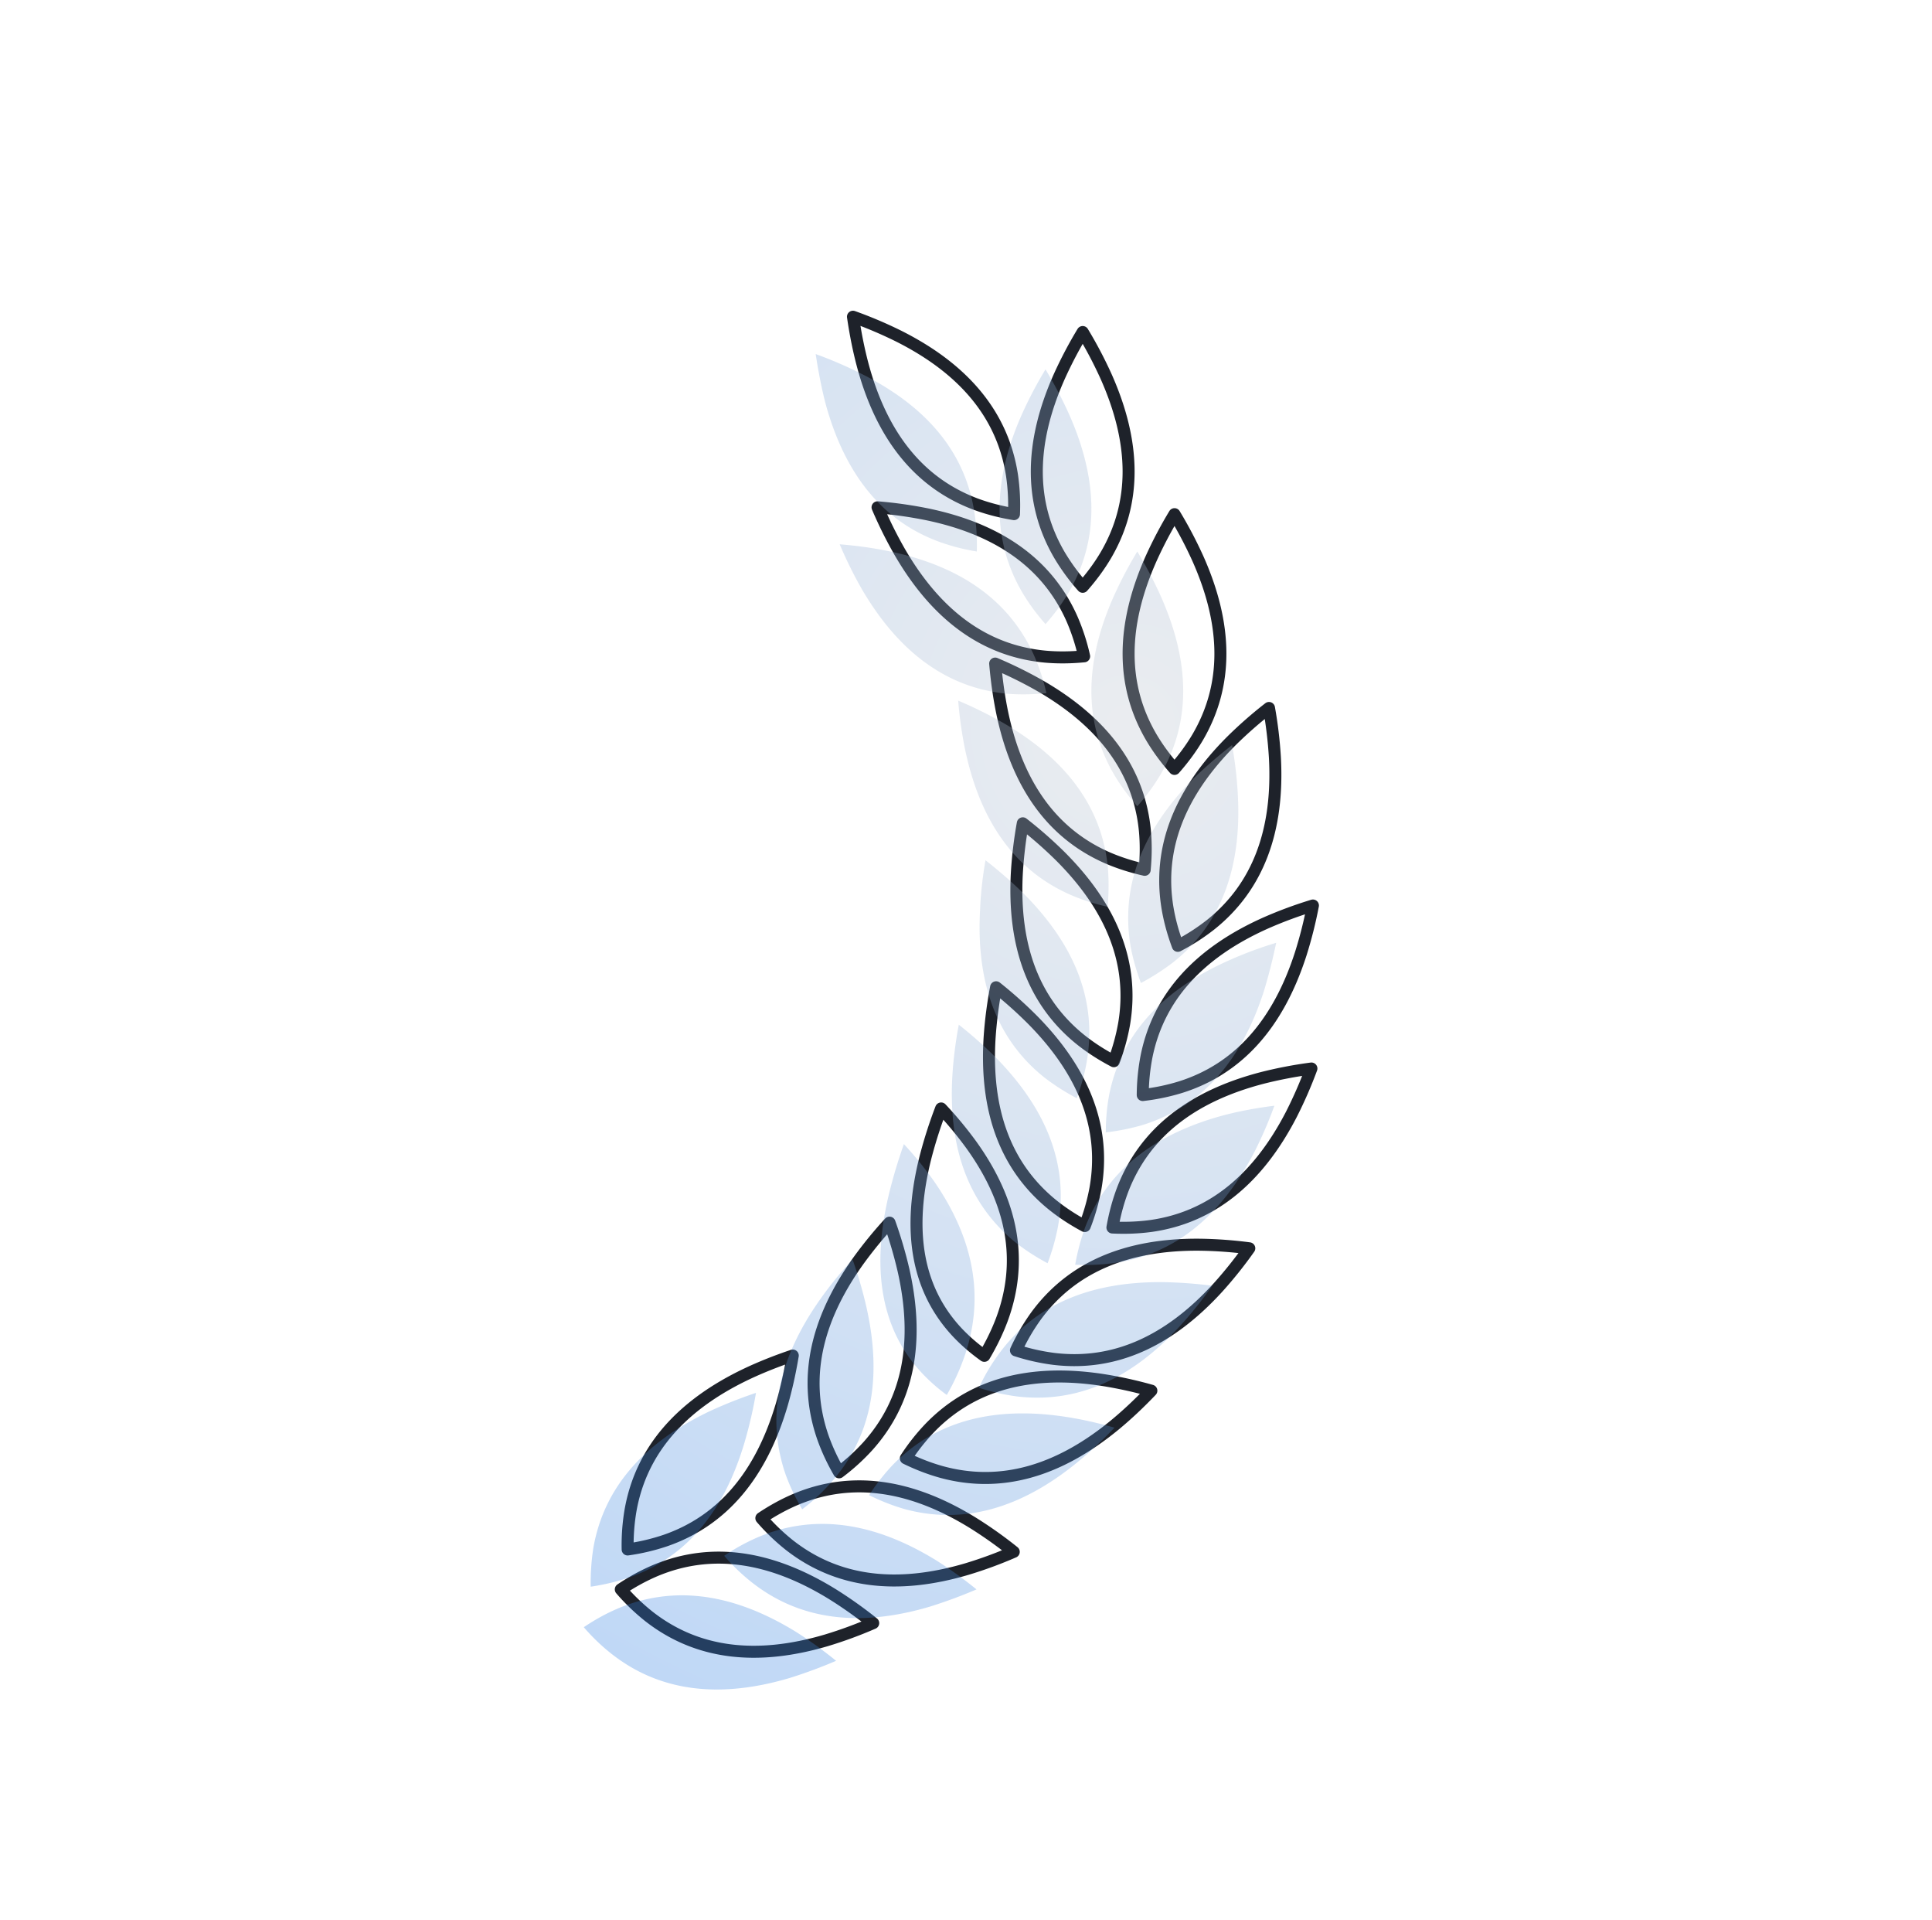
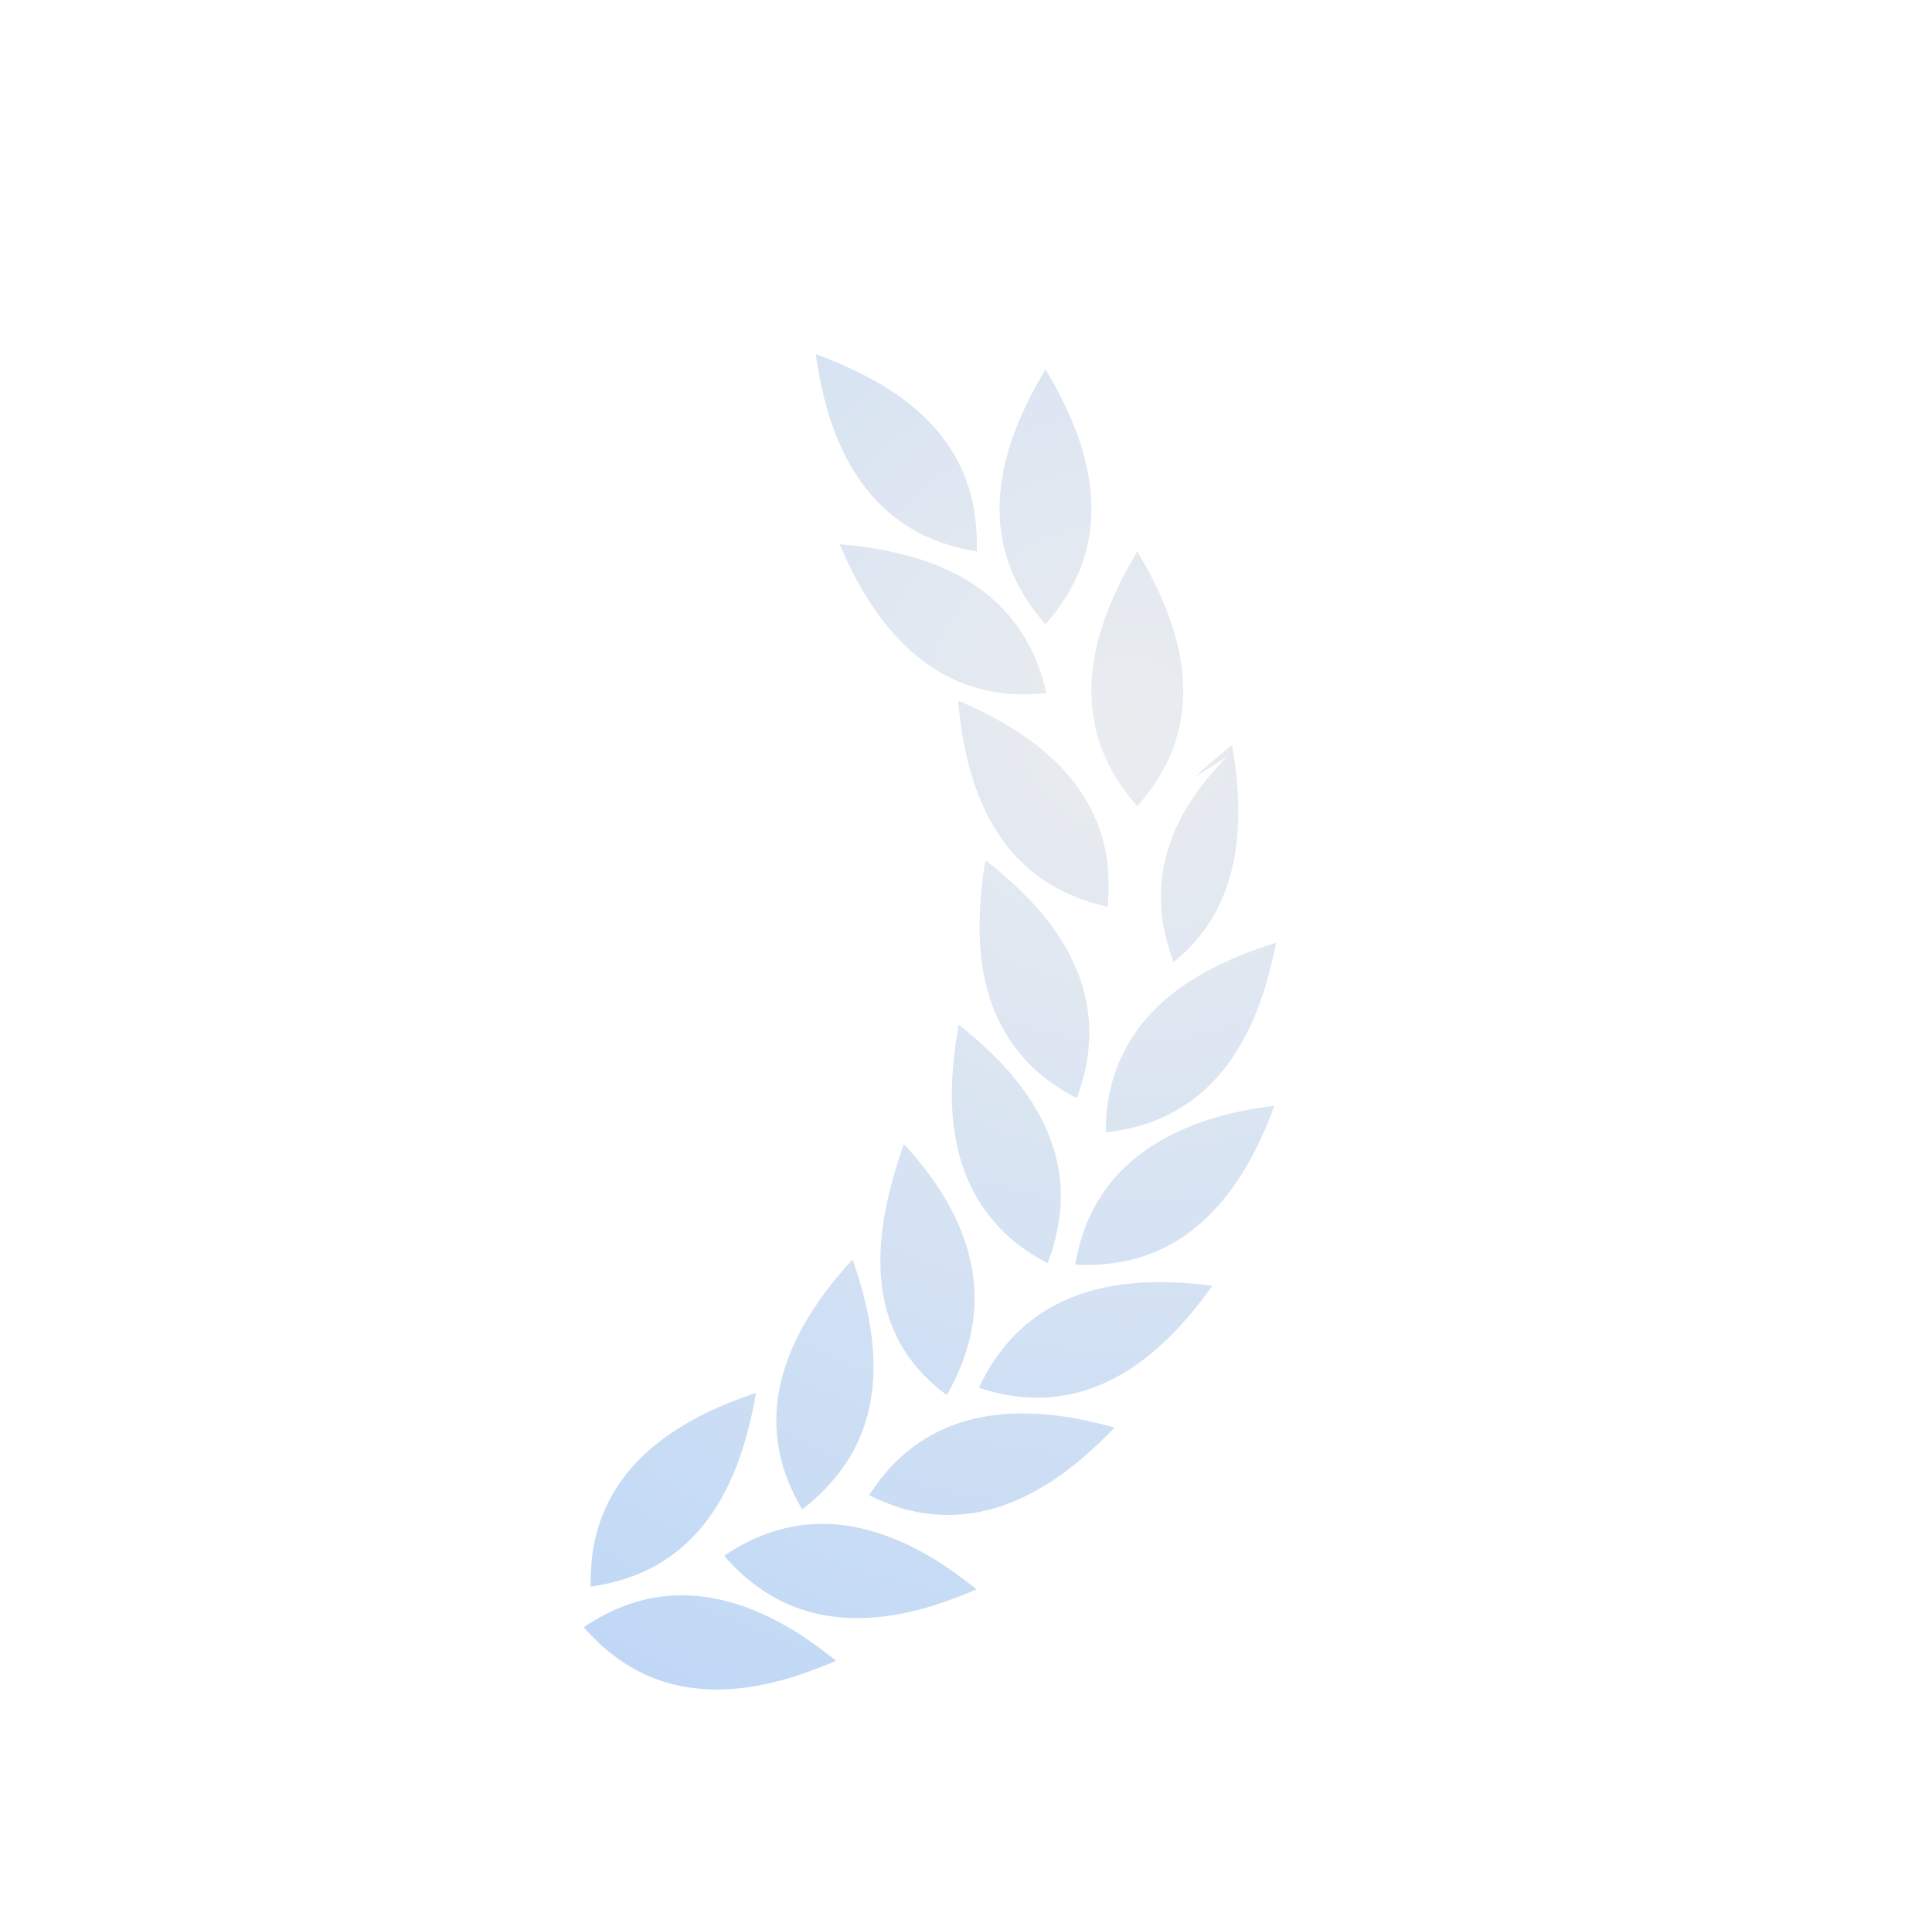
<svg xmlns="http://www.w3.org/2000/svg" width="161" height="160">
  <defs>
    <radialGradient id="a" cx="21.49%" cy="27.637%" r="154.246%" fx="21.49%" fy="27.637%" gradientTransform="matrix(1 0 0 .519 0 .133)">
      <stop offset="0%" stop-color="#BAC1CC" stop-opacity=".298" />
      <stop offset="100%" stop-color="#2A7CE1" stop-opacity=".298" />
    </radialGradient>
  </defs>
  <g fill="none" fill-rule="evenodd">
-     <path d="M92.15 46.264c-.533.9-1.175 1.775-1.925 2.625a17.298 17.298 0 01-1.925-2.625c-2.533-4.317-2.533-9.3 0-14.95a35.324 35.324 0 011.925-3.65 35.324 35.324 0 011.925 3.65c2.533 5.65 2.533 10.633 0 14.95zm-7.652-3.428a17.362 17.362 0 00-.167-3.251c-.766-4.946-3.916-8.808-9.45-11.584a35.44 35.44 0 00-3.8-1.612c.21 1.443.482 2.791.816 4.045 1.609 5.98 4.759 9.841 9.45 11.584.982.36 2.033.633 3.151.818zm5.847 11.846a17.279 17.279 0 00-1.003-3.097c-2.02-4.58-6.062-7.494-12.126-8.743a35.3 35.3 0 00-4.087-.574 35.158 35.158 0 001.835 3.696c3.101 5.36 7.143 8.274 12.126 8.744 1.042.094 2.127.085 3.255-.026zm7.53 9.382c.75-.85 1.392-1.725 1.925-2.625 2.533-4.317 2.533-9.3 0-14.95a35.324 35.324 0 00-1.925-3.65 35.324 35.324 0 00-1.925 3.65c-2.533 5.65-2.533 10.633 0 14.95.533.9 1.175 1.775 1.925 2.625zm.277 14.74a17.24 17.24 0 002.737-1.762c3.91-3.123 5.694-7.777 5.351-13.959a35.444 35.444 0 00-.49-4.097 35.289 35.289 0 00-3.105 2.72c-4.387 4.368-6.171 9.02-5.35 13.958.175 1.032.46 2.078.857 3.14zM95.39 72.47c.109-1.128.115-2.213.018-3.255-.483-4.982-3.409-9.016-8.776-12.102a35.156 35.156 0 00-3.701-1.825c.127 1.452.321 2.814.584 4.085 1.266 6.06 4.192 10.095 8.776 12.102.96.415 1.994.747 3.1.995zm-2.569 15.947a17.35 17.35 0 00.86-3.14c.822-4.937-.96-9.59-5.345-13.96a35.402 35.402 0 00-3.103-2.721 35.232 35.232 0 00-.493 4.097c-.345 6.182 1.436 10.835 5.345 13.96.82.65 1.732 1.238 2.736 1.764zm2.407 2.818a17.396 17.396 0 003.186-.667c4.769-1.519 8.098-5.226 9.989-11.122a35.23 35.23 0 001.007-4.001 35.294 35.294 0 00-3.871 1.429c-5.66 2.51-8.99 6.218-9.99 11.122a17.358 17.358 0 00-.321 3.239zm-2.526 11.038c1.132.055 2.216.01 3.252-.134 4.954-.715 8.847-3.826 11.68-9.33a36.098 36.098 0 001.65-3.783 35.748 35.748 0 00-4.054.774c-5.994 1.548-9.887 4.658-11.678 9.33-.37.98-.654 2.027-.85 3.143zm-2.305-.123a17.28 17.28 0 00.89-3.13c.872-4.928-.863-9.6-5.205-14.013a35.378 35.378 0 00-3.075-2.75 35.297 35.297 0 00-.533 4.09c-.408 6.178 1.327 10.85 5.205 14.013.813.658 1.72 1.255 2.718 1.79zm-5.733 10.36a17.28 17.28 0 003.176.712c4.97.591 9.534-1.405 13.695-5.99a35.37 35.37 0 002.573-3.226 35.308 35.308 0 00-4.115-.3c-6.191-.058-10.756 1.939-13.696 5.99a17.326 17.326 0 00-1.633 2.814zm-2.636.454c.6-1.015 1.09-2.026 1.467-3.034 1.785-4.831.94-9.67-2.534-14.517a31.424 31.424 0 00-2.533-3.059 37.775 37.775 0 00-1.293 4.03c-1.56 6.126-.714 10.964 2.535 14.516.682.74 1.469 1.428 2.358 2.064zm-6.541 8.537c1.018.497 2.032.884 3.04 1.159 4.834 1.296 9.638-.026 14.412-3.968 1-.828 2.002-1.77 3.008-2.824a35.359 35.359 0 00-4.03-.887c-6.118-.943-10.922.38-14.41 3.967a17.22 17.22 0 00-2.02 2.553zm-5.561 1.168a17.284 17.284 0 002.407-2.191c3.337-3.73 4.323-8.613 2.958-14.652a35.213 35.213 0 00-1.164-3.958 35.516 35.516 0 00-2.609 3.196c-3.6 5.036-4.587 9.92-2.959 14.652.345.987.8 1.972 1.367 2.953zm-17.621 6.428a17.35 17.35 0 003.167-.75c4.727-1.644 7.957-5.437 9.692-11.38.36-1.246.661-2.588.9-4.026-1.38.466-2.658.976-3.83 1.53-5.592 2.659-8.822 6.452-9.692 11.38a17.257 17.257 0 00-.237 3.246zm-.571 3.327a17.271 17.271 0 002.346 2.255c3.943 3.082 8.88 3.742 14.815 1.98a35.352 35.352 0 003.872-1.425 35.506 35.506 0 00-3.362-2.39c-5.264-3.259-10.202-3.92-14.815-1.98-.962.41-1.914.93-2.856 1.56zm11.712-5.937a17.323 17.323 0 002.346 2.254c3.942 3.082 8.88 3.742 14.815 1.98a35.352 35.352 0 003.872-1.425 35.388 35.388 0 00-3.363-2.39c-5.263-3.259-10.2-3.92-14.814-1.98-.963.41-1.915.93-2.856 1.56z" stroke="#1E222A" stroke-linecap="round" stroke-linejoin="round" />
-     <path d="M46.225 100.436a16.78 16.78 0 00-2.875-1.575c-4.616-1.933-9.558-1.275-14.825 1.975a35.05 35.05 0 00-3.325 2.4 40.847 40.847 0 003.85 1.425c5.934 1.767 10.875 1.108 14.825-1.975a16.5 16.5 0 002.35-2.25m-6 6.35a35.05 35.05 0 00-3.325 2.4 40.847 40.847 0 003.85 1.425c5.934 1.767 10.875 1.108 14.825-1.975a16.5 16.5 0 002.35-2.25 16.78 16.78 0 00-2.875-1.575c-4.616-1.933-9.558-1.275-14.825 1.975m7.2-18.4a37.806 37.806 0 00-3.85-1.525 36.91 36.91 0 00.925 4.025c1.734 5.95 4.967 9.742 9.7 11.375.984.333 2.034.583 3.15.75a18.602 18.602 0 00-.225-3.25c-.866-4.917-4.1-8.708-9.7-11.375m-7.7 8.175a16.843 16.843 0 001.4-2.95c1.617-4.733.625-9.617-2.975-14.65a29.555 29.555 0 00-2.625-3.2 34.592 34.592 0 00-1.15 3.95c-1.366 6.033-.375 10.917 2.975 14.65a15.903 15.903 0 002.375 2.2m-5.575-1.175c-.616-.95-1.283-1.8-2-2.55-3.5-3.583-8.3-4.908-14.4-3.975-1.3.2-2.65.5-4.05.9 1 1.05 2.009 1.992 3.025 2.825 4.767 3.933 9.567 5.258 14.4 3.975 1-.283 2.009-.675 3.025-1.175m-2.9-29.25a30.674 30.674 0 00-2.5 3.075c-3.416 4.933-4.25 9.85-2.5 14.75a18.92 18.92 0 001.425 3.075 14.477 14.477 0 002.3-2.075c3.184-3.583 4.017-8.5 2.5-14.75a42.337 42.337 0 00-1.225-4.075M25 86.436a16.258 16.258 0 00-1.65-2.8c-2.95-4.05-7.508-6.05-13.675-6a36.86 36.86 0 00-4.125.3c.85 1.2 1.709 2.275 2.575 3.225 4.15 4.583 8.709 6.583 13.675 6a17.594 17.594 0 003.2-.725m2.2-26.175a34.45 34.45 0 00-.525-4.075 36.078 36.078 0 00-3.075 2.725c-4.35 4.417-6.083 9.092-5.2 14.025.184 1.017.475 2.058.875 3.125 1-.533 1.909-1.125 2.725-1.775 3.867-3.167 5.6-7.842 5.2-14.025M4.425 63.686c-1.25-.317-2.6-.567-4.05-.75A34.746 34.746 0 002 66.711c2.85 5.517 6.75 8.625 11.7 9.325 1.034.15 2.125.2 3.275.15a18.023 18.023 0 00-.85-3.175c-1.816-4.65-5.716-7.758-11.7-9.325m-.3-12.875a32.92 32.92 0 00-3.9-1.45c.3 1.433.642 2.775 1.025 4.025 1.884 5.883 5.217 9.592 10 11.125 1 .3 2.059.517 3.175.65 0-1.133-.1-2.208-.3-3.225-1.016-4.917-4.35-8.625-10-11.125M24.9 46.586c-.05-1.3-.2-2.667-.45-4.1-1.15.9-2.191 1.808-3.125 2.725-4.383 4.367-6.158 9.025-5.325 13.975.167 1.017.45 2.058.85 3.125 1-.533 1.909-1.117 2.725-1.75 3.9-3.133 5.675-7.792 5.325-13.975m1.25-13.325a33.13 33.13 0 00.575-4.075 34.928 34.928 0 00-3.7 1.825c-5.366 3.083-8.291 7.117-8.775 12.1a19.325 19.325 0 00.025 3.25c1.117-.25 2.15-.583 3.1-1 4.584-2.017 7.509-6.05 8.775-12.1M7.025 35.586c-.933-.9-1.975-1.8-3.125-2.7-.25 1.433-.408 2.8-.475 4.1-.35 6.183 1.434 10.842 5.35 13.975a19.125 19.125 0 002.725 1.75c.4-1.067.692-2.117.875-3.15.8-4.933-.983-9.592-5.35-13.975M11.8 16.761a35.52 35.52 0 00-1.925 3.65c-2.533 5.65-2.533 10.633 0 14.95.534.9 1.175 1.775 1.925 2.625.75-.85 1.392-1.725 1.925-2.625 2.534-4.317 2.534-9.3 0-14.95a35.324 35.324 0 00-1.925-3.65m22.975 3.1a34.643 34.643 0 001.825-3.7c-1.45.117-2.816.308-4.1.575-6.05 1.25-10.091 4.167-12.125 8.75-.416.95-.75 1.975-1 3.075 1.134.117 2.225.133 3.275.05 4.967-.483 9.009-3.4 12.125-8.75M38.6.311a34.832 34.832 0 00-3.775 1.625c-5.55 2.767-8.7 6.625-9.45 11.575a17.29 17.29 0 00-.2 3.25 17.321 17.321 0 003.175-.825c4.684-1.733 7.834-5.592 9.45-11.575.317-1.25.584-2.6.8-4.05m-19.15 22.5c.75-.85 1.392-1.725 1.925-2.625 2.534-4.317 2.534-9.3 0-14.95a35.324 35.324 0 00-1.925-3.65 35.52 35.52 0 00-1.925 3.65c-2.533 5.65-2.533 10.633 0 14.95.534.9 1.175 1.775 1.925 2.625z" fill="url(#a)" fill-rule="nonzero" transform="matrix(-1 0 0 1 106.575 29.189)" />
+     <path d="M46.225 100.436a16.78 16.78 0 00-2.875-1.575c-4.616-1.933-9.558-1.275-14.825 1.975a35.05 35.05 0 00-3.325 2.4 40.847 40.847 0 003.85 1.425c5.934 1.767 10.875 1.108 14.825-1.975a16.5 16.5 0 002.35-2.25m-6 6.35a35.05 35.05 0 00-3.325 2.4 40.847 40.847 0 003.85 1.425c5.934 1.767 10.875 1.108 14.825-1.975a16.5 16.5 0 002.35-2.25 16.78 16.78 0 00-2.875-1.575c-4.616-1.933-9.558-1.275-14.825 1.975m7.2-18.4a37.806 37.806 0 00-3.85-1.525 36.91 36.91 0 00.925 4.025c1.734 5.95 4.967 9.742 9.7 11.375.984.333 2.034.583 3.15.75a18.602 18.602 0 00-.225-3.25c-.866-4.917-4.1-8.708-9.7-11.375m-7.7 8.175a16.843 16.843 0 001.4-2.95c1.617-4.733.625-9.617-2.975-14.65a29.555 29.555 0 00-2.625-3.2 34.592 34.592 0 00-1.15 3.95c-1.366 6.033-.375 10.917 2.975 14.65a15.903 15.903 0 002.375 2.2m-5.575-1.175c-.616-.95-1.283-1.8-2-2.55-3.5-3.583-8.3-4.908-14.4-3.975-1.3.2-2.65.5-4.05.9 1 1.05 2.009 1.992 3.025 2.825 4.767 3.933 9.567 5.258 14.4 3.975 1-.283 2.009-.675 3.025-1.175m-2.9-29.25a30.674 30.674 0 00-2.5 3.075c-3.416 4.933-4.25 9.85-2.5 14.75a18.92 18.92 0 001.425 3.075 14.477 14.477 0 002.3-2.075c3.184-3.583 4.017-8.5 2.5-14.75a42.337 42.337 0 00-1.225-4.075M25 86.436a16.258 16.258 0 00-1.65-2.8c-2.95-4.05-7.508-6.05-13.675-6a36.86 36.86 0 00-4.125.3c.85 1.2 1.709 2.275 2.575 3.225 4.15 4.583 8.709 6.583 13.675 6a17.594 17.594 0 003.2-.725m2.2-26.175a34.45 34.45 0 00-.525-4.075 36.078 36.078 0 00-3.075 2.725c-4.35 4.417-6.083 9.092-5.2 14.025.184 1.017.475 2.058.875 3.125 1-.533 1.909-1.125 2.725-1.775 3.867-3.167 5.6-7.842 5.2-14.025M4.425 63.686c-1.25-.317-2.6-.567-4.05-.75A34.746 34.746 0 002 66.711c2.85 5.517 6.75 8.625 11.7 9.325 1.034.15 2.125.2 3.275.15a18.023 18.023 0 00-.85-3.175c-1.816-4.65-5.716-7.758-11.7-9.325m-.3-12.875a32.92 32.92 0 00-3.9-1.45c.3 1.433.642 2.775 1.025 4.025 1.884 5.883 5.217 9.592 10 11.125 1 .3 2.059.517 3.175.65 0-1.133-.1-2.208-.3-3.225-1.016-4.917-4.35-8.625-10-11.125M24.9 46.586c-.05-1.3-.2-2.667-.45-4.1-1.15.9-2.191 1.808-3.125 2.725-4.383 4.367-6.158 9.025-5.325 13.975.167 1.017.45 2.058.85 3.125 1-.533 1.909-1.117 2.725-1.75 3.9-3.133 5.675-7.792 5.325-13.975m1.25-13.325a33.13 33.13 0 00.575-4.075 34.928 34.928 0 00-3.7 1.825c-5.366 3.083-8.291 7.117-8.775 12.1a19.325 19.325 0 00.025 3.25c1.117-.25 2.15-.583 3.1-1 4.584-2.017 7.509-6.05 8.775-12.1M7.025 35.586c-.933-.9-1.975-1.8-3.125-2.7-.25 1.433-.408 2.8-.475 4.1-.35 6.183 1.434 10.842 5.35 13.975c.4-1.067.692-2.117.875-3.15.8-4.933-.983-9.592-5.35-13.975M11.8 16.761a35.52 35.52 0 00-1.925 3.65c-2.533 5.65-2.533 10.633 0 14.95.534.9 1.175 1.775 1.925 2.625.75-.85 1.392-1.725 1.925-2.625 2.534-4.317 2.534-9.3 0-14.95a35.324 35.324 0 00-1.925-3.65m22.975 3.1a34.643 34.643 0 001.825-3.7c-1.45.117-2.816.308-4.1.575-6.05 1.25-10.091 4.167-12.125 8.75-.416.95-.75 1.975-1 3.075 1.134.117 2.225.133 3.275.05 4.967-.483 9.009-3.4 12.125-8.75M38.6.311a34.832 34.832 0 00-3.775 1.625c-5.55 2.767-8.7 6.625-9.45 11.575a17.29 17.29 0 00-.2 3.25 17.321 17.321 0 003.175-.825c4.684-1.733 7.834-5.592 9.45-11.575.317-1.25.584-2.6.8-4.05m-19.15 22.5c.75-.85 1.392-1.725 1.925-2.625 2.534-4.317 2.534-9.3 0-14.95a35.324 35.324 0 00-1.925-3.65 35.52 35.52 0 00-1.925 3.65c-2.533 5.65-2.533 10.633 0 14.95.534.9 1.175 1.775 1.925 2.625z" fill="url(#a)" fill-rule="nonzero" transform="matrix(-1 0 0 1 106.575 29.189)" />
  </g>
</svg>